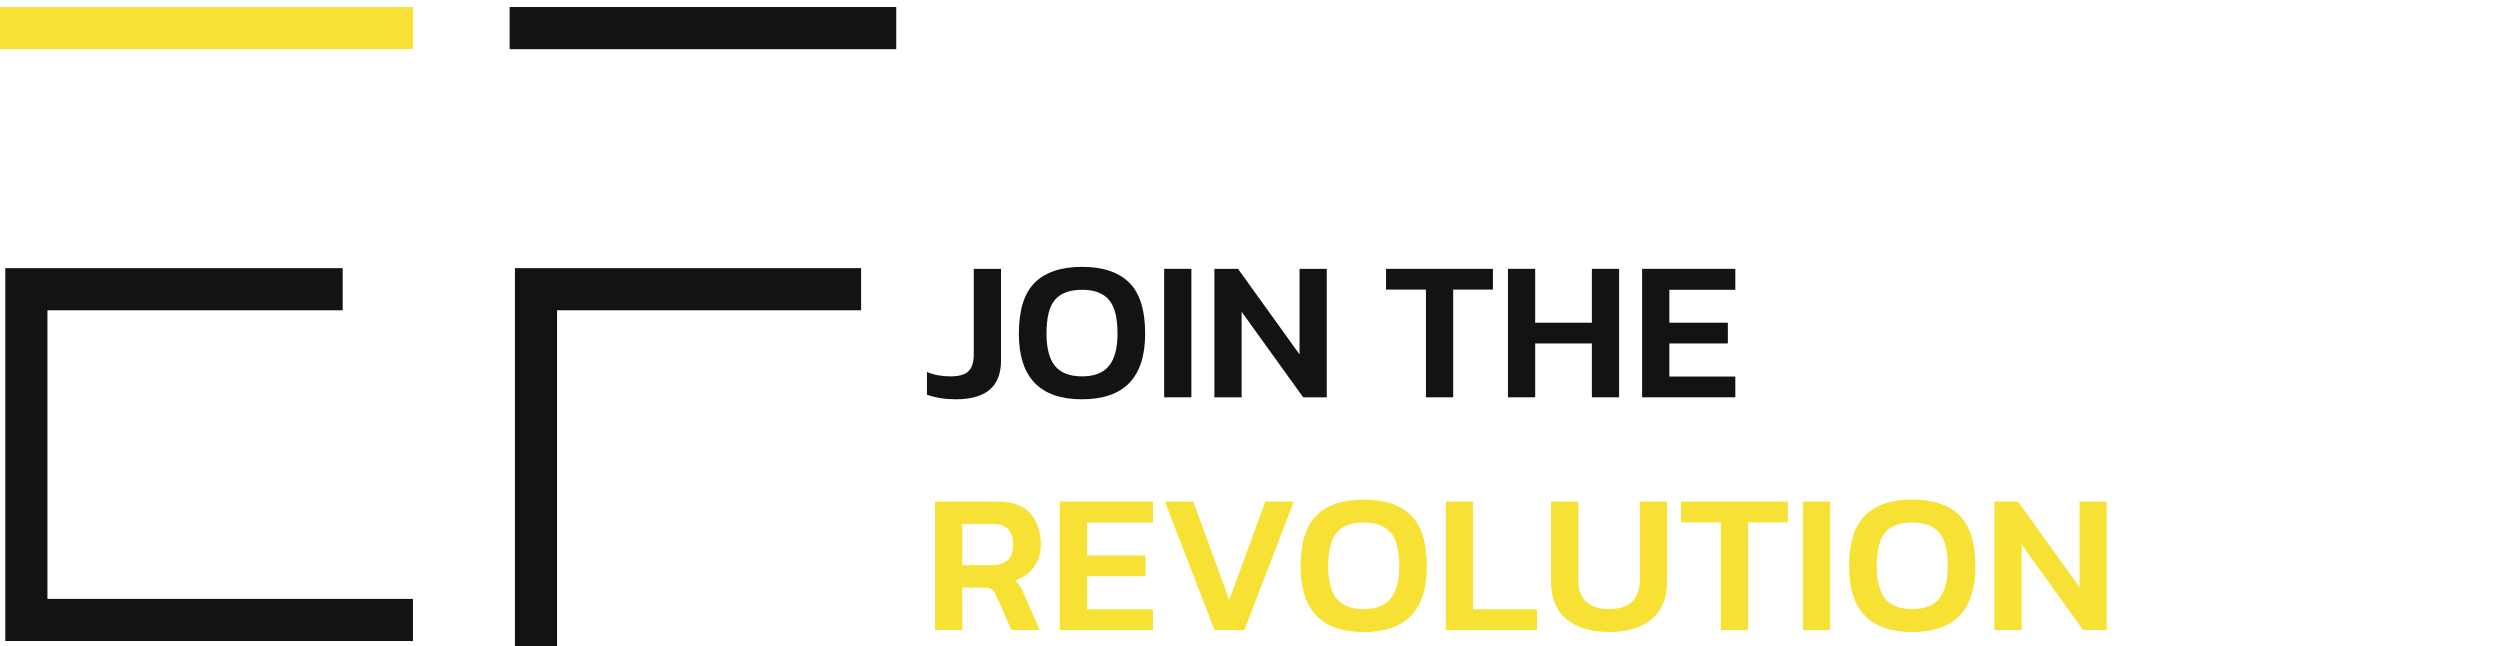
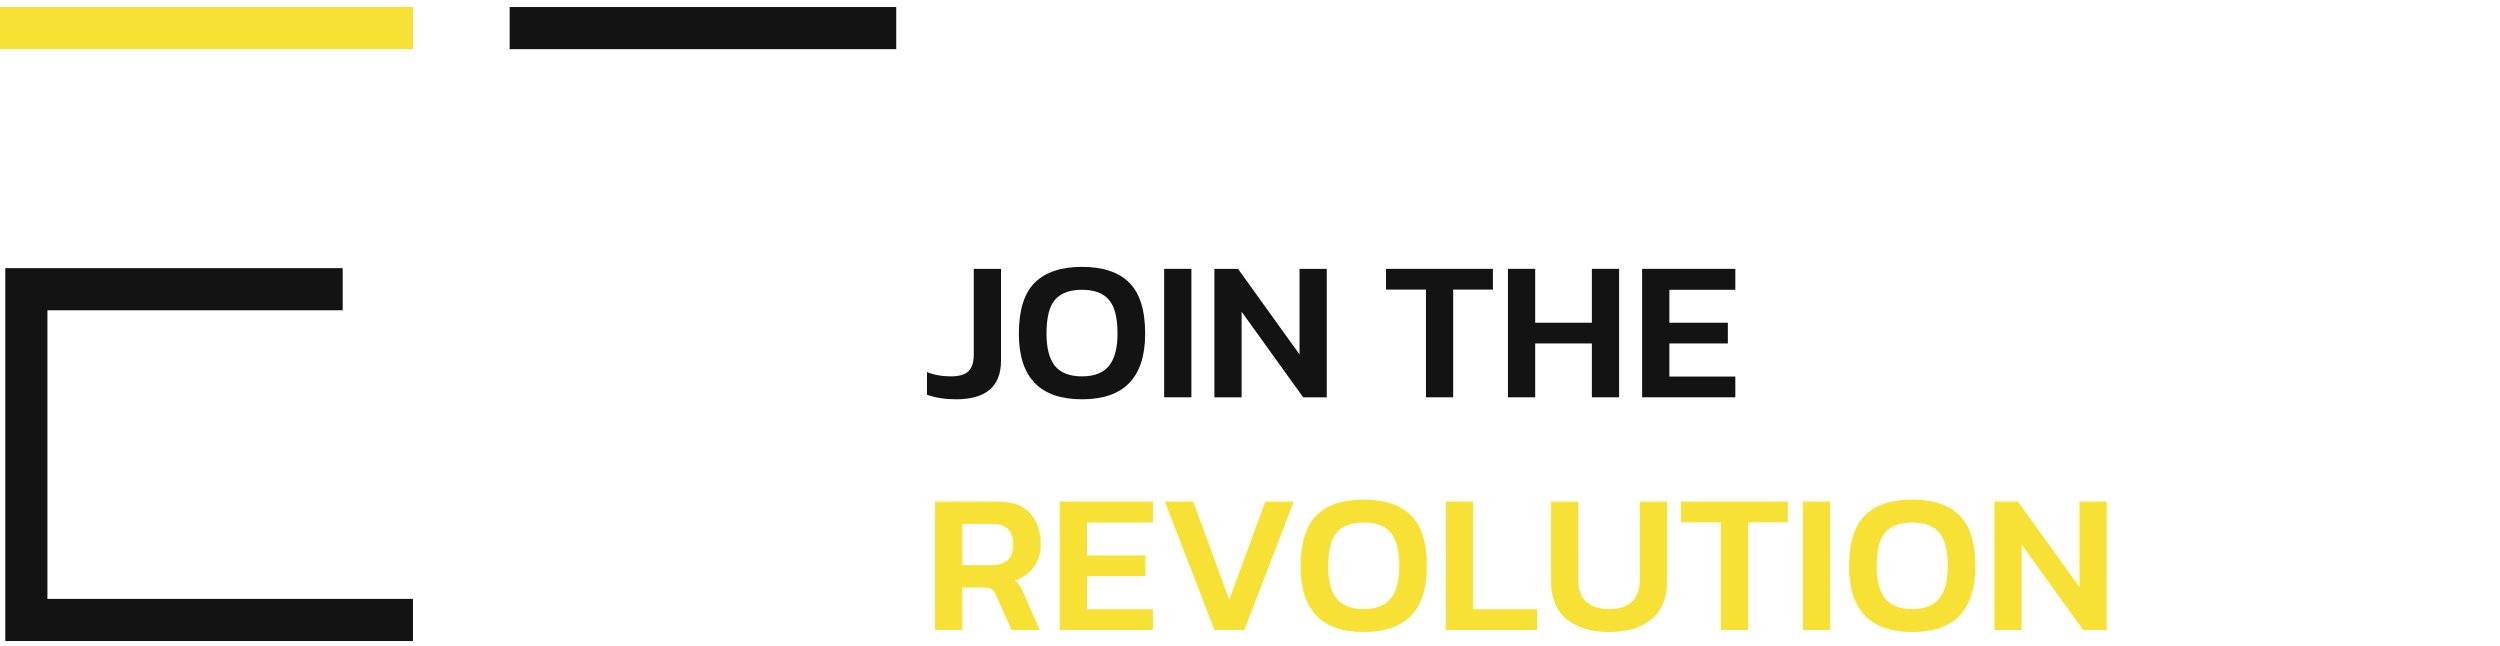
<svg xmlns="http://www.w3.org/2000/svg" width="178" height="46" viewBox="0 0 178 46" fill="none">
  <path d="M0 2H29.404" stroke="#F7E135" stroke-width="3" />
  <path d="M24.399 20.592H1.877V44.141H29.404" stroke="#131313" stroke-width="3" />
  <path d="M36.286 2H63.813" stroke="#131313" stroke-width="3" />
-   <path d="M61.311 20.592H38.163V46" stroke="#131313" stroke-width="3" />
  <path d="M68.068 28.43C67.293 28.43 66.603 28.322 66 28.104V26.485C66.479 26.693 67.039 26.797 67.681 26.797C68.274 26.797 68.696 26.679 68.945 26.442C69.203 26.196 69.332 25.798 69.332 25.249V19.142H71.272V25.675C71.272 27.512 70.204 28.43 68.068 28.43Z" fill="#131313" />
  <path d="M77.039 28.43C74.042 28.43 72.543 26.873 72.543 23.758C72.543 22.082 72.922 20.87 73.678 20.122C74.435 19.374 75.555 19 77.039 19C78.524 19 79.644 19.374 80.4 20.122C81.157 20.87 81.535 22.082 81.535 23.758C81.535 26.873 80.037 28.43 77.039 28.43ZM77.039 26.797C77.911 26.797 78.548 26.551 78.95 26.059C79.362 25.557 79.567 24.79 79.567 23.758C79.567 22.612 79.362 21.807 78.95 21.343C78.548 20.87 77.911 20.633 77.039 20.633C76.168 20.633 75.526 20.87 75.115 21.343C74.712 21.807 74.511 22.612 74.511 23.758C74.511 24.79 74.712 25.557 75.115 26.059C75.526 26.551 76.168 26.797 77.039 26.797Z" fill="#131313" />
  <path d="M82.888 28.288V19.142H84.827V28.288H82.888Z" fill="#131313" />
  <path d="M86.465 28.288V19.142H88.146L92.527 25.235V19.142H94.466V28.288H92.785L88.404 22.196V28.288H86.465Z" fill="#131313" />
  <path d="M101.528 28.288V20.619H98.684V19.142H106.296V20.619H103.467V28.288H101.528Z" fill="#131313" />
  <path d="M107.366 28.288V19.142H109.305V22.977H113.341V19.142H115.28V28.288H113.341V24.454H109.305V28.288H107.366Z" fill="#131313" />
  <path d="M116.918 28.288V19.142H123.555V20.633H118.858V22.977H123.023V24.454H118.858V26.811H123.555V28.288H116.918Z" fill="#131313" />
  <path d="M66.575 44.858V35.712H71.013C72.076 35.712 72.856 35.991 73.354 36.55C73.852 37.099 74.101 37.842 74.101 38.779C74.101 39.395 73.939 39.925 73.613 40.37C73.297 40.815 72.847 41.137 72.263 41.336C72.416 41.459 72.536 41.591 72.622 41.733C72.718 41.876 72.813 42.065 72.909 42.301L74.029 44.858H72.019L70.927 42.401C70.831 42.193 70.726 42.046 70.611 41.961C70.496 41.876 70.304 41.833 70.036 41.833H68.514V44.858H66.575ZM68.514 40.242H70.51C71.018 40.242 71.415 40.133 71.703 39.916C71.99 39.688 72.133 39.309 72.133 38.779C72.133 38.268 72.009 37.894 71.76 37.657C71.511 37.421 71.133 37.302 70.625 37.302H68.514V40.242Z" fill="#F7E135" />
  <path d="M75.454 44.858V35.712H82.09V37.203H77.393V39.546H81.558V41.023H77.393V43.381H82.09V44.858H75.454Z" fill="#F7E135" />
  <path d="M86.471 44.858L82.938 35.712H84.963L87.52 42.713L90.091 35.712H92.116L88.597 44.858H86.471Z" fill="#F7E135" />
  <path d="M97.098 45C94.101 45 92.603 43.443 92.603 40.327C92.603 38.651 92.981 37.44 93.737 36.692C94.494 35.944 95.614 35.57 97.098 35.57C98.583 35.57 99.703 35.944 100.46 36.692C101.216 37.44 101.594 38.651 101.594 40.327C101.594 43.443 100.096 45 97.098 45ZM97.098 43.367C97.97 43.367 98.607 43.12 99.009 42.628C99.421 42.126 99.626 41.359 99.626 40.327C99.626 39.182 99.421 38.377 99.009 37.913C98.607 37.44 97.97 37.203 97.098 37.203C96.227 37.203 95.585 37.44 95.174 37.913C94.771 38.377 94.57 39.182 94.57 40.327C94.57 41.359 94.771 42.126 95.174 42.628C95.585 43.12 96.227 43.367 97.098 43.367Z" fill="#F7E135" />
  <path d="M102.947 44.858V35.712H104.886V43.381H109.44V44.858H102.947Z" fill="#F7E135" />
  <path d="M114.573 45C113.299 45 112.289 44.697 111.542 44.091C110.805 43.476 110.436 42.586 110.436 41.421V35.712H112.375V41.279C112.375 41.98 112.567 42.505 112.95 42.855C113.333 43.196 113.874 43.367 114.573 43.367C115.272 43.367 115.808 43.196 116.182 42.855C116.565 42.505 116.756 41.98 116.756 41.279V35.712H118.695V41.421C118.695 42.586 118.327 43.476 117.589 44.091C116.852 44.697 115.847 45 114.573 45Z" fill="#F7E135" />
  <path d="M122.526 44.858V37.189H119.682V35.712H127.295V37.189H124.466V44.858H122.526Z" fill="#F7E135" />
  <path d="M128.365 44.858V35.712H130.304V44.858H128.365Z" fill="#F7E135" />
  <path d="M136.15 45C133.153 45 131.654 43.443 131.654 40.327C131.654 38.651 132.033 37.44 132.789 36.692C133.546 35.944 134.666 35.57 136.15 35.57C137.635 35.57 138.755 35.944 139.512 36.692C140.268 37.44 140.646 38.651 140.646 40.327C140.646 43.443 139.148 45 136.15 45ZM136.15 43.367C137.022 43.367 137.659 43.12 138.061 42.628C138.473 42.126 138.678 41.359 138.678 40.327C138.678 39.182 138.473 38.377 138.061 37.913C137.659 37.44 137.022 37.203 136.15 37.203C135.279 37.203 134.637 37.44 134.226 37.913C133.823 38.377 133.622 39.182 133.622 40.327C133.622 41.359 133.823 42.126 134.226 42.628C134.637 43.12 135.279 43.367 136.15 43.367Z" fill="#F7E135" />
  <path d="M141.999 44.858V35.712H143.68L148.061 41.804V35.712H150V44.858H148.319L143.938 38.765V44.858H141.999Z" fill="#F7E135" />
</svg>